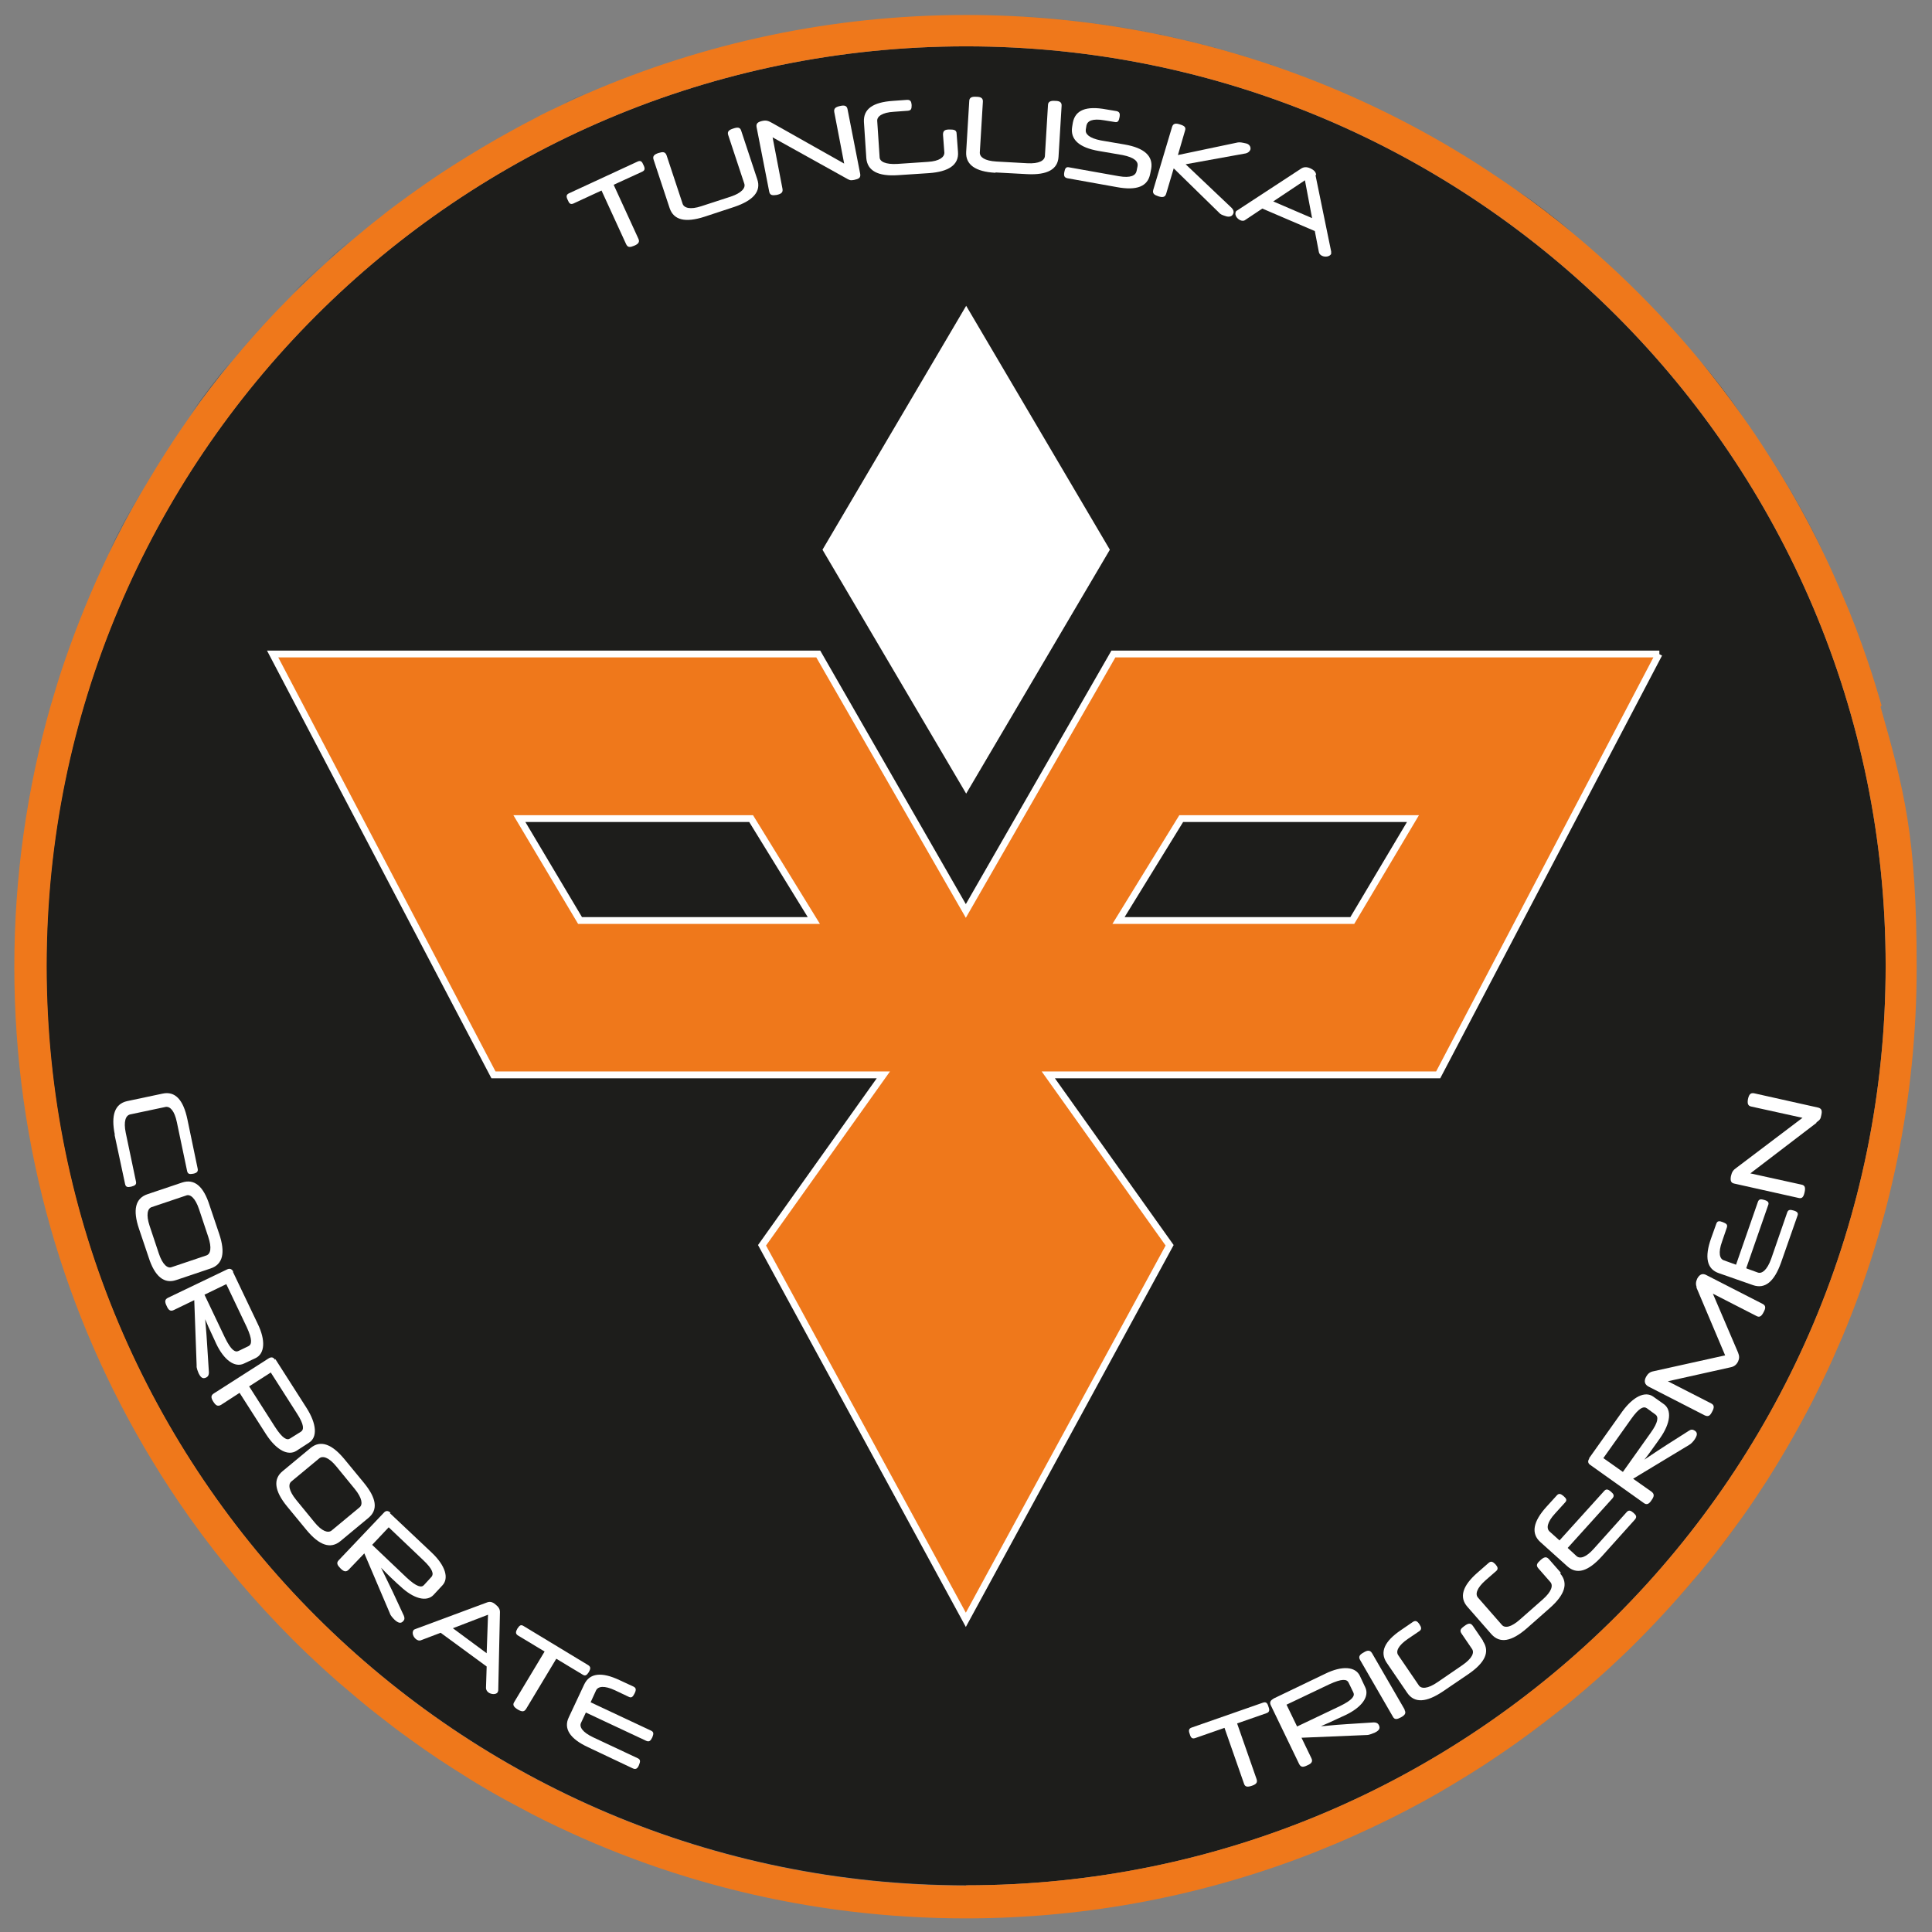
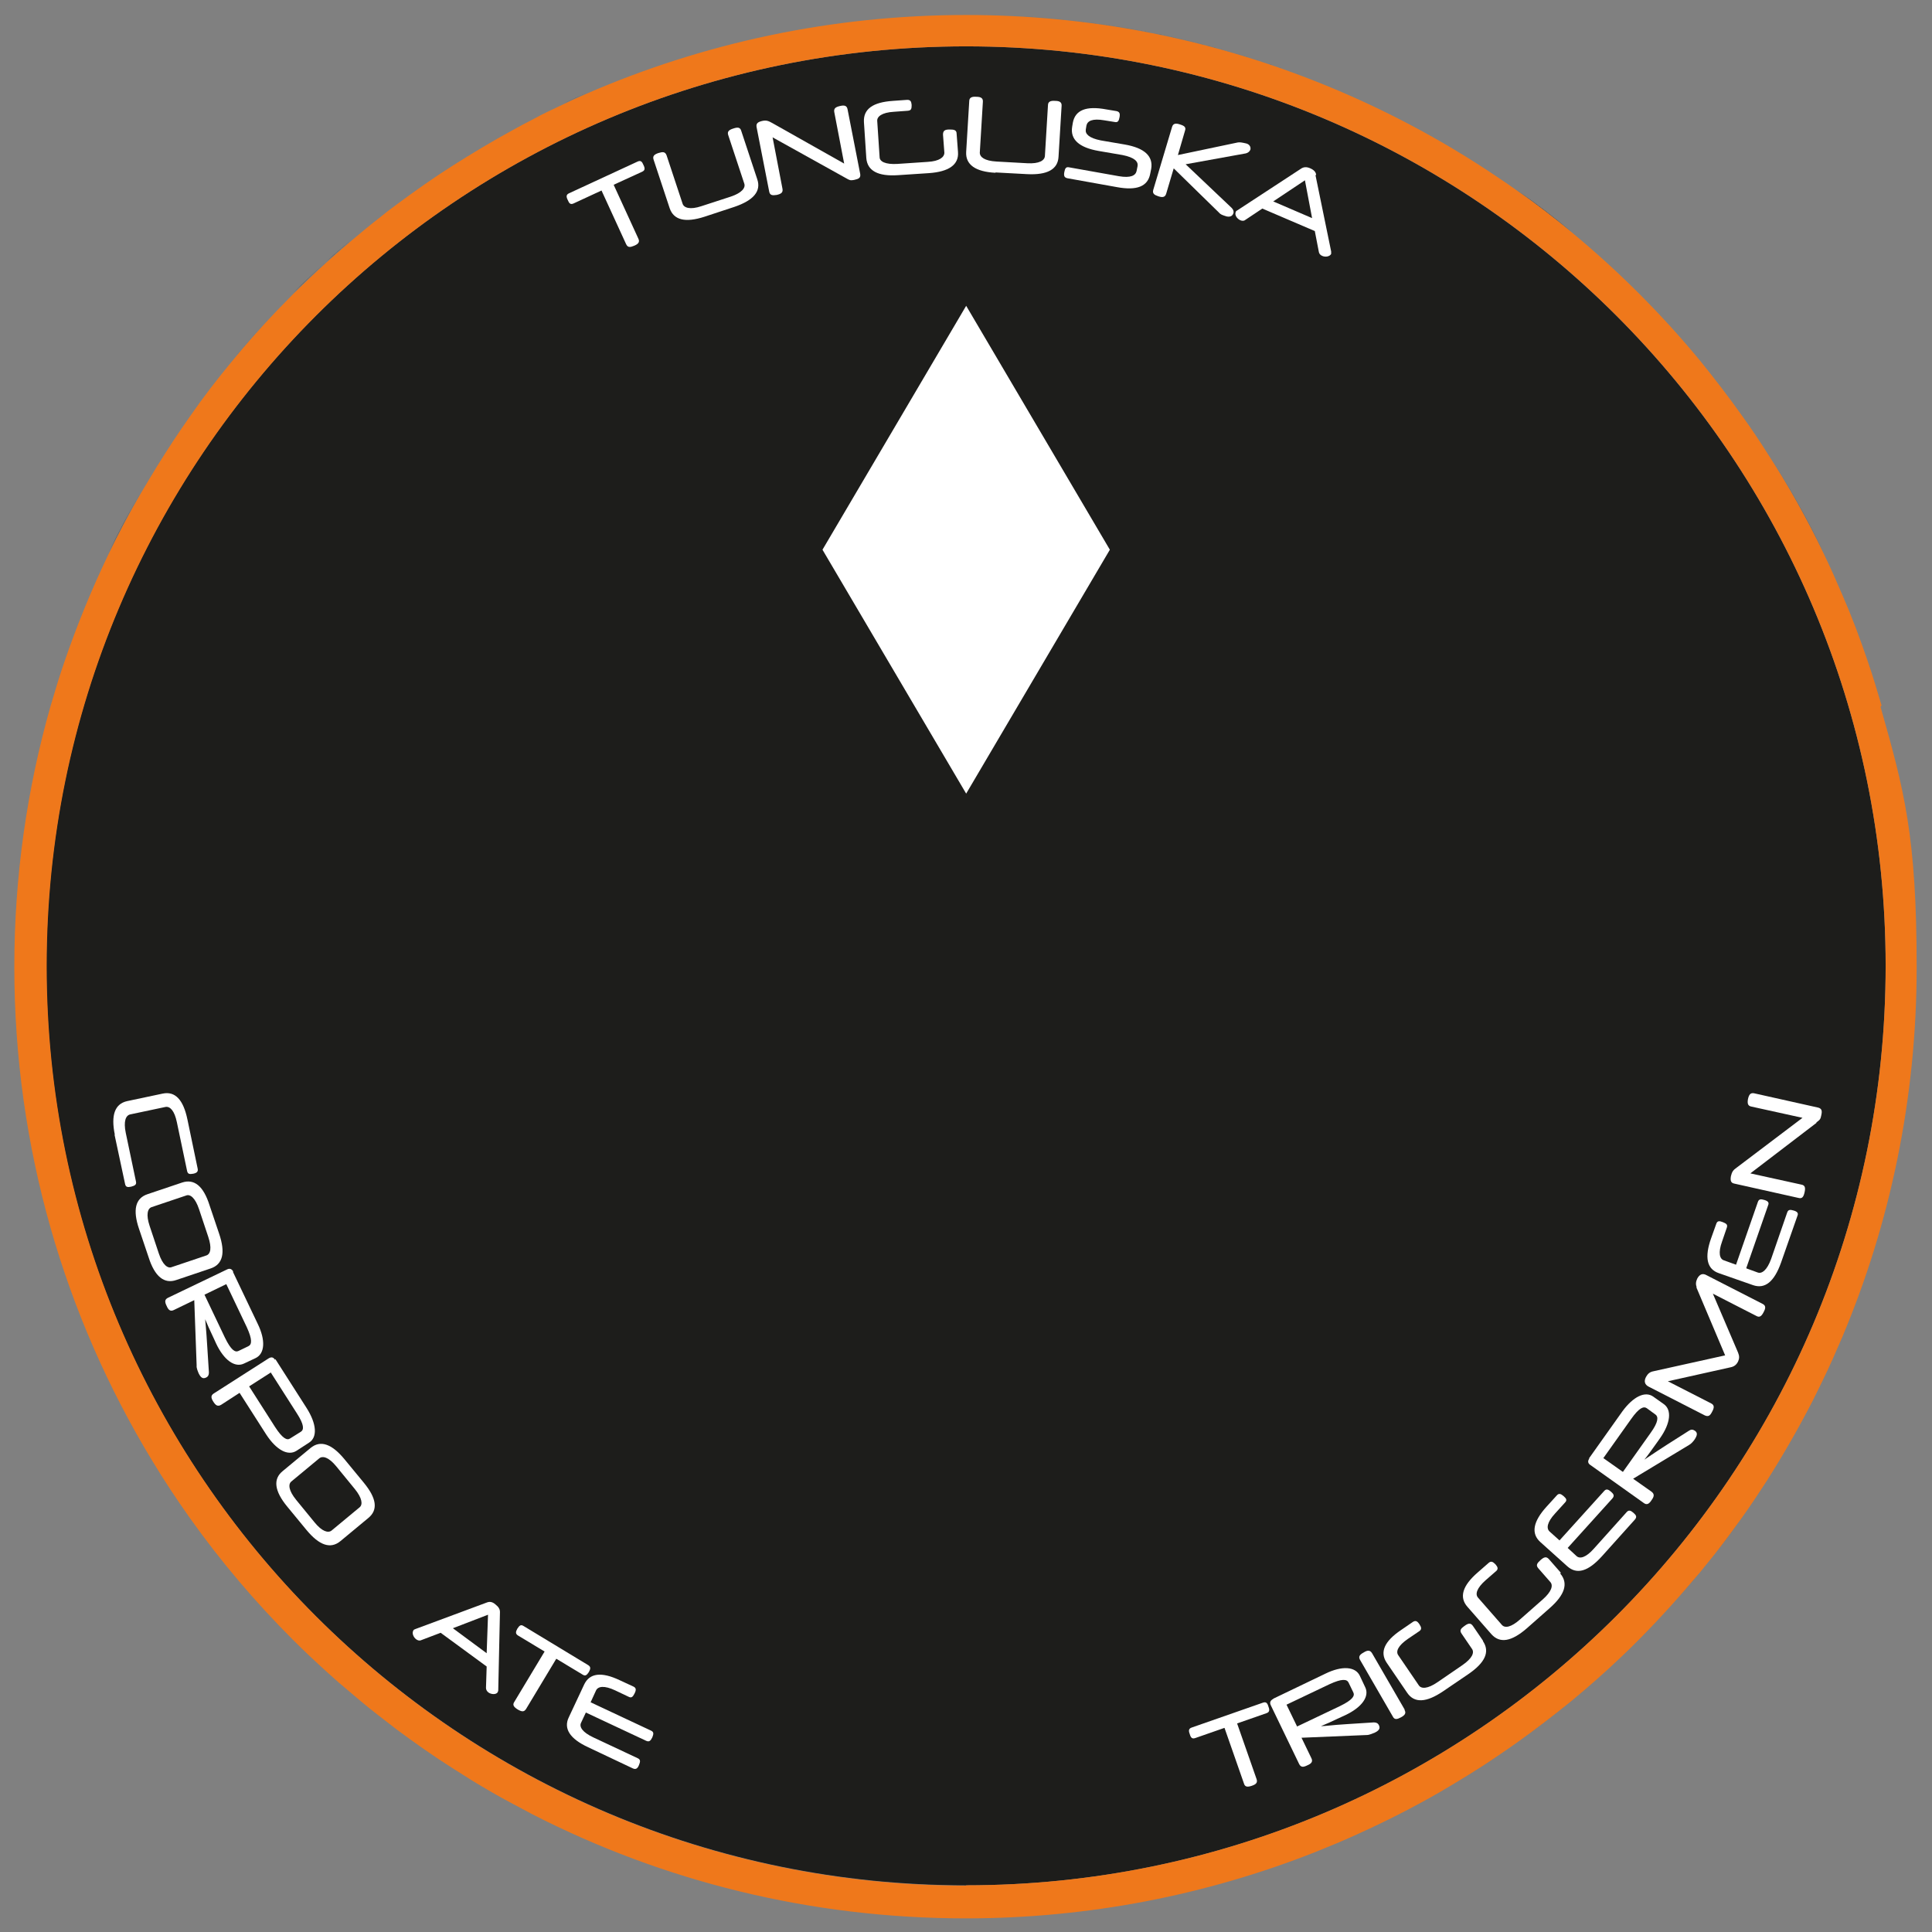
<svg xmlns="http://www.w3.org/2000/svg" id="Capa_1" version="1.1" viewBox="0 0 566.9 566.9">
  <rect x="0" y="0" width="566.9" height="566.9" fill="#808080" stroke="none" />
  <defs>
    <style>
      .st0 {
        fill: #1d1d1b;
      }

      .st1, .st2 {
        fill: #fff;
      }

      .st3, .st4 {
        fill: #ef781b;
      }

      .st4, .st2 {
        stroke: #fff;
        stroke-miterlimit: 10;
        stroke-width: 2px;
      }

      .st5 {
        fill: #1c1411;
      }
    </style>
  </defs>
  <g>
    <path class="st0" d="M283.5,13.6c149,0,269.8,120.8,269.8,269.8s-120.8,269.8-269.8,269.8S13.6,432.5,13.6,283.5,134.4,13.6,283.5,13.6Z" />
    <path class="st5" d="M535.1,162.4c2,4.1,3.8,8.2,5.6,12.4-1.8-4.2-3.6-8.3-5.6-12.4Z" />
-     <path class="st5" d="M55.8,121.8c3.9-5.5,8-10.8,12.2-16-4.3,5.2-8.4,10.5-12.2,16Z" />
    <path class="st5" d="M480.9,86c6.3,6.3,12.3,12.9,18,19.8-5.7-6.9-11.7-13.5-18-19.8Z" />
    <path class="st5" d="M548,193.9c1.5,4.3,2.8,8.7,4.1,13.1-1.3-4.4-2.6-8.8-4.1-13.1Z" />
    <path class="st5" d="M283.5,4.3h0c36.1,0,70.7,6.9,102.4,19.4-31.7-12.5-66.2-19.4-102.4-19.4Z" />
-     <path class="st5" d="M498.9,105.9c4.3,5.2,8.4,10.5,12.2,16-3.9-5.5-8-10.8-12.2-16Z" />
+     <path class="st5" d="M498.9,105.9Z" />
    <path class="st5" d="M518.7,133c6.1,9.4,11.6,19.3,16.5,29.4-4.9-10.2-10.4-20-16.5-29.4Z" />
    <path class="st5" d="M41.2,144.5c1.6-2.7,3.2-5.4,4.8-8-1.6,2.6-3.2,5.3-4.8,8Z" />
    <path class="st5" d="M95.7,76.8c2.5-2.3,5.2-4.6,7.8-6.8-2.6,2.2-5.2,4.5-7.8,6.8Z" />
    <path class="st5" d="M133,48.2c5.7-3.6,11.5-7.1,17.4-10.3-5.9,3.2-11.7,6.7-17.4,10.3Z" />
    <path class="st5" d="M165.3,30.4c2.2-1,4.5-2.1,6.8-3.1-2.3,1-4.5,2-6.8,3.1Z" />
    <path class="st5" d="M68,105.9c4.3-5.2,8.7-10.2,13.3-15-4.6,4.8-9.1,9.9-13.3,15Z" />
    <path class="st5" d="M31.8,162.4c2.9-6.1,6.1-12.1,9.5-17.9-3.4,5.8-6.5,11.8-9.5,17.9Z" />
    <path class="st5" d="M86,86c3.2-3.2,6.4-6.2,9.7-9.2-3.3,3-6.5,6.1-9.7,9.2Z" />
    <path class="st5" d="M490.1,471.2c-3,3.3-6.1,6.5-9.2,9.7,3.2-3.2,6.2-6.4,9.2-9.7Z" />
    <path class="st5" d="M439.6,515c-5.6,3.8-11.3,7.3-17.1,10.7,5.8-3.4,11.6-6.9,17.1-10.7Z" />
    <path class="st5" d="M461.1,498.9c-5.2,4.3-10.5,8.4-16,12.2,5.5-3.9,10.8-8,16-12.2Z" />
    <path class="st5" d="M476.1,485.6c-4.8,4.6-9.9,9.1-15,13.3,5.2-4.3,10.2-8.7,15-13.3Z" />
    <path class="st5" d="M398.4,538c-4.1,1.9-8.3,3.6-12.5,5.3,4.2-1.7,8.4-3.4,12.5-5.3Z" />
    <path class="st5" d="M14.8,207c1.3-4.4,2.6-8.8,4.1-13.1-1.5,4.3-2.8,8.7-4.1,13.1Z" />
    <path class="st5" d="M385.8,23.6c19,7.5,37,17,53.7,28.3-16.7-11.3-34.7-20.8-53.7-28.3Z" />
    <path class="st5" d="M283.5,562.7c36.1,0,70.7-6.9,102.4-19.4-31.7,12.5-66.2,19.4-102.4,19.4h0Z" />
    <path class="st5" d="M422.4,525.7c-7.8,4.5-15.8,8.6-24.1,12.3,8.2-3.7,16.3-7.8,24.1-12.3Z" />
    <path class="st5" d="M445.1,55.8c5.5,3.9,10.8,8,16,12.2-5.2-4.3-10.5-8.4-16-12.2Z" />
    <path class="st5" d="M461.1,68c6.9,5.7,13.5,11.7,19.8,18-6.3-6.3-12.9-12.3-19.8-18Z" />
    <path class="st5" d="M498.9,461.1c-2.8,3.4-5.8,6.8-8.8,10.1,3-3.3,5.9-6.7,8.8-10.1Z" />
    <path class="st5" d="M540.7,392.1c-1.8,4.2-3.6,8.3-5.6,12.4,2-4.1,3.8-8.2,5.6-12.4Z" />
    <path class="st5" d="M511.2,445.1c-2.6,3.6-5.3,7.2-8,10.7,2.8-3.5,5.4-7.1,8-10.7Z" />
    <path class="st5" d="M532.1,410.6c-4.1,8-8.6,15.8-13.4,23.4,4.8-7.6,9.3-15.4,13.4-23.4Z" />
    <path class="st3" d="M552.1,207c-1.3-4.4-2.6-8.8-4.1-13.1-2.2-6.5-4.6-12.9-7.3-19.1-1.8-4.2-3.6-8.3-5.6-12.4-4.9-10.2-10.4-20-16.5-29.4-2.4-3.8-4.9-7.5-7.5-11.1-3.9-5.5-8-10.8-12.2-16-5.7-6.9-11.7-13.5-18-19.8-6.3-6.3-12.9-12.3-19.8-18-5.2-4.3-10.5-8.4-16-12.2-1.8-1.3-3.7-2.6-5.5-3.8-16.7-11.3-34.7-20.8-53.7-28.3-31.7-12.5-66.2-19.4-102.4-19.4h0c-39.6,0-77.3,8.3-111.4,23.1-2.3,1-4.5,2-6.8,3.1-3,1.4-6,2.8-8.9,4.4-2,1-4,2.1-6,3.2-5.9,3.2-11.7,6.7-17.4,10.3-5.7,3.6-11.2,7.5-16.6,11.5-1.8,1.3-3.6,2.7-5.3,4.1-2.6,2-5.1,4.1-7.6,6.2-2.6,2.2-5.2,4.5-7.8,6.8-3.3,3-6.5,6.1-9.7,9.2-1.6,1.6-3.1,3.2-4.7,4.8-4.6,4.8-9.1,9.9-13.3,15-4.3,5.2-8.4,10.5-12.2,16-3.4,4.8-6.6,9.7-9.7,14.7-1.6,2.6-3.2,5.3-4.8,8-3.4,5.8-6.5,11.8-9.5,17.9-4.9,10.2-9.2,20.7-12.9,31.5-1.5,4.3-2.8,8.7-4.1,13.1-6.9,24.3-10.6,49.9-10.6,76.4,0,53,14.8,102.6,40.4,144.8,3.5,5.8,7.2,11.4,11.1,16.9,9.1,12.8,19.2,24.7,30.3,35.8,3.2,3.2,6.4,6.2,9.7,9.2,1.7,1.5,3.3,3,5,4.4,3.4,2.9,6.8,5.8,10.3,8.5,1.8,1.4,3.5,2.7,5.3,4.1,5.4,4,10.9,7.9,16.6,11.5,1.9,1.2,3.8,2.4,5.7,3.6,3.8,2.3,7.7,4.6,11.7,6.7,2,1.1,4,2.1,6,3.2,38.1,19.5,81.3,30.5,127.1,30.5h0c36.1,0,70.7-6.9,102.4-19.4,4.2-1.7,8.4-3.4,12.5-5.3,8.2-3.7,16.3-7.8,24.1-12.3,5.8-3.4,11.6-6.9,17.1-10.7,1.9-1.3,3.7-2.5,5.5-3.8,5.5-3.9,10.8-8,16-12.2,5.2-4.3,10.2-8.7,15-13.3,1.6-1.5,3.2-3.1,4.8-4.7,3.2-3.2,6.2-6.4,9.2-9.7,3-3.3,5.9-6.7,8.8-10.1,1.4-1.7,2.8-3.5,4.2-5.2,2.8-3.5,5.4-7.1,8-10.7,2.6-3.6,5.1-7.4,7.5-11.1,4.8-7.6,9.3-15.4,13.4-23.4,1-2,2-4,3-6.1,2-4.1,3.8-8.2,5.6-12.4,14.1-33.4,21.9-70.1,21.9-108.7s-3.7-52.1-10.6-76.4ZM283.5,553.3c-149,0-269.8-120.8-269.8-269.8S134.4,13.6,283.5,13.6s269.8,120.8,269.8,269.8-120.8,269.8-269.8,269.8Z" />
  </g>
  <g>
    <path class="st1" d="M33.7,333c-1.2-5.8,0-9.1,3.6-9.9l10.4-2.2c3.7-.8,6.1,1.8,7.3,7.6l3,14.4c.2.9-.3,1.3-1.3,1.5-1.1.2-1.6.1-1.8-.8l-3-14.3c-.7-3.4-2-4.7-3.3-4.5l-10.4,2.2c-1.3.3-2,2-1.3,5.4l3,14.3c.2.9-.3,1.2-1.4,1.5-1,.2-1.6.2-1.8-.8l-3.1-14.5Z" />
    <path class="st1" d="M40.8,360.6c-1.9-5.6-1.1-9,2.5-10.2l10.1-3.4c3.6-1.2,6.3,1,8.1,6.7l2.8,8.3c1.9,5.6,1.1,9-2.5,10.2l-10.1,3.4c-3.5,1.2-6.3-1-8.1-6.7l-2.8-8.3ZM50.4,371.8l10.1-3.4c1.3-.4,1.7-2.2.6-5.5l-2.7-8.1c-1.1-3.3-2.6-4.5-3.8-4l-10.1,3.4c-1.2.4-1.7,2.2-.6,5.5l2.7,8.1c1.1,3.3,2.6,4.5,3.8,4Z" />
    <path class="st1" d="M68.3,373.1l7.3,15.3c2.4,4.9,2.1,8.8-.6,10.1l-3.4,1.6c-2.7,1.3-5.9-1-8.2-5.9l-.5-1.1c-1.5-3.2-2.1-4.5-2.7-6h0c.1,1.4.3,2.8.6,7.8l.5,7.8c0,.7-.2,1.2-.8,1.5-1,.5-1.6,0-2.2-1.2-.2-.5-.7-1.6-.6-2.3l-.7-19.2-6,2.9c-1,.5-1.6,0-2.1-1.2-.6-1.2-.6-1.9.4-2.4l17.3-8.3c.8-.4,1.4-.2,1.9.7ZM66.4,376.8l-6.4,3.1,6,12.6c1.8,3.7,3,4.4,4,3.9l2.9-1.4c1-.5,1.2-1.9-.5-5.6l-6-12.6Z" />
    <path class="st1" d="M80.8,398.8l9.2,14.4c2.9,4.6,3.2,8.5.7,10.1l-3.7,2.4c-2.5,1.6-5.9-.2-8.9-4.8l-7.8-12.2-5.4,3.5c-1,.6-1.6.2-2.3-.9-.7-1.1-.8-1.8.1-2.4l16.1-10.3c.8-.5,1.4-.4,1.9.4ZM79.5,402.7l-6.4,4.1,7.6,11.9c2.2,3.4,3.5,4,4.4,3.4l3.2-2c.9-.6,1-2-1.2-5.4l-7.6-11.9Z" />
    <path class="st1" d="M84.3,442.1c-3.8-4.6-4.2-8.1-1.4-10.4l8.2-6.8c2.9-2.4,6.2-1.3,10,3.3l5.6,6.8c3.8,4.6,4.3,8,1.4,10.4l-8.2,6.8c-2.9,2.4-6.2,1.3-10-3.3l-5.6-6.8ZM97.3,449.1l8.2-6.8c1-.8.8-2.7-1.4-5.4l-5.4-6.6c-2.2-2.7-4-3.2-5-2.4l-8.2,6.8c-1,.8-.8,2.7,1.4,5.4l5.4,6.6c2.2,2.7,4,3.2,5,2.4Z" />
-     <path class="st1" d="M114.4,444l12.3,11.6c4,3.8,5.1,7.5,3.1,9.6l-2.6,2.8c-2,2.1-5.8,1.2-9.8-2.6l-.9-.8c-2.6-2.4-3.6-3.5-4.7-4.6h0c.6,1.3,1.3,2.6,3.4,7l3.3,7.1c.3.7.2,1.2-.2,1.6-.7.8-1.5.5-2.5-.4-.4-.4-1.2-1.2-1.4-1.9l-7.5-17.6-4.6,4.8c-.8.8-1.5.5-2.4-.4-.9-.9-1.3-1.6-.5-2.4l13.2-13.9c.6-.7,1.3-.7,2,0ZM114.1,448.1l-4.9,5.2,10.1,9.6c3,2.8,4.4,3,5.1,2.2l2.2-2.4c.7-.8.5-2.2-2.5-5l-10.1-9.6Z" />
    <path class="st1" d="M146.7,473l-.5,22.9c0,.3-.1.5-.2.7-.5.7-1.9.6-2.7,0-.4-.3-.7-.8-.7-1.3l.2-6.3-13.5-9.9-5.8,2.2c-.5.2-1,0-1.4-.3-.8-.6-1.3-1.8-.8-2.6.1-.2.3-.3.6-.4l21-7.8c.8-.3,1.6-.2,2.5.6.9.7,1.3,1.4,1.3,2.2ZM132.8,477.7l10,7.4.4-11.3-10.4,4Z" />
    <path class="st1" d="M163.3,486.6l-8.9,14.8c-.6,1-1.3.9-2.5.2-1.1-.7-1.6-1.3-1-2.2l8.9-14.8-7.8-4.7c-.8-.5-.7-1.1-.2-2,.6-.9,1-1.3,1.8-.8l19,11.5c.8.5.7,1.1.2,2-.6.9-1,1.3-1.8.8l-7.8-4.7Z" />
    <path class="st1" d="M172,502.3l-1.5,3.2c-.6,1.2.4,2.8,3.6,4.3l13,6.1c.9.4.8,1,.4,2-.4,1-.9,1.4-1.8,1l-13.1-6.2c-5.4-2.5-7.3-5.5-5.7-8.8l4.5-9.6c1.6-3.4,5.1-3.8,10.4-1.3l4.1,1.9c.8.4.8,1,.3,2-.5,1-.9,1.4-1.7,1l-4-1.9c-3.2-1.5-5-1.2-5.6,0l-1.6,3.5,17.7,8.3c.9.4.8,1,.4,2-.5,1-.9,1.4-1.8,1l-17.7-8.3Z" />
  </g>
  <g>
    <path class="st1" d="M363,505.7l5.7,16.3c.4,1.1-.2,1.6-1.4,2-1.2.4-2,.4-2.3-.7l-5.7-16.3-8.6,3c-.9.3-1.3-.1-1.6-1.2-.4-1-.3-1.6.6-1.9l20.9-7.3c.9-.3,1.3.1,1.6,1.2.4,1,.3,1.6-.6,1.9l-8.6,3Z" />
    <path class="st1" d="M373.7,498.4l15.2-7.3c4.9-2.4,8.8-2.1,10.1.6l1.6,3.4c1.3,2.7-1,5.9-5.9,8.2l-1.1.5c-3.2,1.5-4.5,2.1-6,2.7h0c1.4,0,2.8-.3,7.7-.6l7.8-.5c.7,0,1.2.2,1.5.8.5,1,0,1.6-1.2,2.2-.5.2-1.6.7-2.3.7l-19.2.8,2.9,6c.5,1,0,1.6-1.2,2.1-1.2.6-1.9.6-2.4-.4l-8.3-17.2c-.4-.8-.2-1.4.7-1.9ZM377.5,500.2l3.1,6.4,12.6-6c3.7-1.8,4.4-3,3.9-4l-1.4-2.9c-.5-1-1.9-1.2-5.6.5l-12.6,6Z" />
    <path class="st1" d="M412.1,501.7c.6,1,.1,1.6-1,2.2-1.1.6-1.9.8-2.4-.2l-9.6-16.6c-.6-1-.1-1.6,1-2.2,1.1-.7,1.9-.8,2.5.2l9.6,16.6Z" />
    <path class="st1" d="M435.1,481.5c2.2,3.2.6,6.4-4.2,9.7l-7.5,5.1c-4.9,3.3-8.4,3.5-10.5.4l-6-8.8c-2.1-3.1-.7-6.3,4.2-9.6l3.5-2.4c.8-.5,1.3-.2,1.9.7.6.9.7,1.5,0,2l-3.4,2.3c-2.9,2-3.6,3.7-2.8,4.8l6,8.8c.7,1.1,2.6,1.1,5.5-.9l7.3-5c2.9-2,3.6-3.7,2.8-4.8l-3-4.4c-.7-1-.3-1.5.8-2.3s1.8-1,2.5,0l3,4.4Z" />
    <path class="st1" d="M457.8,461.7c2.5,2.9,1.3,6.3-3,10.1l-6.8,6c-4.5,3.9-7.9,4.5-10.4,1.7l-7-8c-2.5-2.8-1.5-6.2,3-10.1l3.2-2.8c.7-.6,1.2-.4,2,.4.7.8.9,1.4.2,2l-3.1,2.7c-2.6,2.3-3.1,4.1-2.2,5.1l7,8c.9,1,2.7.7,5.3-1.6l6.7-5.9c2.6-2.3,3.1-4.1,2.2-5.1l-3.5-4c-.8-.9-.4-1.5.6-2.4,1-.9,1.7-1.2,2.5-.3l3.5,4Z" />
    <path class="st1" d="M460,454.2l2.6,2.4c1,.9,2.8.4,5.1-2.2l9.6-10.7c.6-.7,1.2-.5,2,.2.8.7,1.1,1.2.4,2l-9.7,10.8c-4,4.4-7.3,5.4-10.1,2.9l-7.9-7.1c-2.8-2.5-2.2-6,1.8-10.4l3-3.3c.6-.7,1.2-.5,2,.2.8.7,1.1,1.2.4,1.9l-2.9,3.2c-2.4,2.6-2.6,4.4-1.6,5.3l2.9,2.6,13.1-14.5c.6-.7,1.2-.5,2,.2.8.7,1.1,1.2.4,2l-13.1,14.5Z" />
    <path class="st1" d="M466.2,428l9.8-13.8c3.2-4.4,6.7-6.1,9.1-4.4l3.1,2.2c2.4,1.7,2,5.6-1.1,10l-.7,1c-2.1,2.9-2.9,4.1-3.9,5.3h0c1.1-.7,2.3-1.6,6.5-4.3l6.6-4.2c.6-.4,1.1-.4,1.7,0,.9.6.7,1.4,0,2.5-.3.5-1.1,1.4-1.7,1.7l-16.4,9.9,5.4,3.8c.9.7.8,1.4,0,2.5-.7,1.1-1.4,1.5-2.3.8l-15.6-11.1c-.8-.5-.9-1.2-.3-2ZM470.4,427.8l5.8,4.1,8.1-11.4c2.4-3.3,2.3-4.8,1.5-5.4l-2.6-1.9c-.9-.6-2.2-.2-4.6,3.2l-8.1,11.4Z" />
    <path class="st1" d="M497.9,377.8c-.4-.9-.3-1.7.1-2.6.7-1.3,1.6-1.7,2.8-1l16.4,8.4c1,.5.9,1.3.3,2.4-.6,1.2-1.2,1.7-2.2,1.1l-12.7-6.5,7.4,17.3c.4,1,.4,1.7,0,2.6-.5,1-1.2,1.5-2.2,1.7l-18.4,4.1,12.7,6.5c1,.5.9,1.3.3,2.4-.6,1.2-1.1,1.6-2.2,1.1l-16.4-8.4c-1.2-.6-1.5-1.6-.8-2.9.5-.9,1.1-1.4,2-1.6l21.2-4.7-8.5-20.1Z" />
    <path class="st1" d="M512.5,372.2l3.3,1.2c1.2.4,2.7-.7,3.9-4l4.7-13.6c.3-.9.9-.9,1.9-.6,1,.3,1.5.7,1.1,1.6l-4.8,13.7c-2,5.6-4.7,7.8-8.2,6.6l-10-3.5c-3.6-1.2-4.3-4.7-2.3-10.3l1.5-4.2c.3-.9.9-.9,1.9-.5,1,.4,1.5.7,1.2,1.6l-1.4,4.1c-1.2,3.3-.7,5.1.5,5.5l3.6,1.3,6.4-18.4c.3-.9.9-.9,1.9-.6s1.5.7,1.1,1.6l-6.4,18.4Z" />
    <path class="st1" d="M533.1,329.4l-19.5,14.9,15,3.3c1.1.2,1.2,1,.9,2.3-.3,1.3-.7,1.9-1.8,1.6l-18.8-4.2c-1.1-.2-1.2-1-1-2.2.3-1.3.7-1.8,1.7-2.5l19.3-14.6-15-3.3c-1.1-.2-1.2-1-1-2.2.3-1.3.7-1.9,1.8-1.7l18.8,4.2c1.1.3,1.2,1,.9,2.3-.2,1.1-.4,1.3-1.5,2.1Z" />
  </g>
  <g>
    <path class="st1" d="M180.1,54.3l7.2,15.7c.5,1,0,1.6-1.2,2.1-1.2.5-1.9.6-2.4-.5l-7.2-15.7-8.2,3.8c-.9.4-1.3,0-1.7-1-.5-1-.5-1.6.4-2l20.1-9.3c.9-.4,1.3,0,1.7,1,.5,1,.5,1.6-.4,2l-8.3,3.8Z" />
    <path class="st1" d="M206.7,63.6c-5.6,1.8-9,1-10.2-2.5l-4.7-14.2c-.4-1.1.2-1.6,1.4-2,1.3-.4,2-.4,2.4.7l4.7,14.2c.4,1.2,2.2,1.8,5.5.7l8.6-2.8c3.3-1.1,4.4-2.6,4-3.8l-4.7-14.2c-.4-1.1.2-1.6,1.5-2,1.2-.4,2-.4,2.3.7l4.7,14.2c1.2,3.5-1.1,6.2-6.7,8.1l-8.8,2.9Z" />
    <path class="st1" d="M248.1,52.2l-21.4-11.9,2.9,15.1c.2,1.1-.4,1.5-1.7,1.8-1.3.2-2,.1-2.2-1l-3.7-18.9c-.2-1.1.4-1.5,1.6-1.8,1.3-.3,1.9,0,3,.6l21.1,11.9-2.9-15.1c-.2-1.1.4-1.5,1.7-1.8,1.3-.3,2-.1,2.2,1l3.7,18.9c.2,1.2-.4,1.5-1.8,1.8-1.1.2-1.3.1-2.5-.6Z" />
    <path class="st1" d="M281.1,44.6c.3,3.8-2.8,5.8-8.5,6.2l-9.1.6c-5.9.4-9-1.3-9.3-5l-.7-10.6c-.2-3.8,2.6-5.8,8.5-6.2l4.2-.3c1,0,1.2.5,1.3,1.5,0,1.1-.1,1.6-1.1,1.7l-4.1.3c-3.5.2-5,1.4-4.9,2.7l.7,10.6c0,1.3,1.7,2.2,5.2,2l8.9-.6c3.5-.2,4.9-1.4,4.9-2.7l-.4-5.3c0-1.2.6-1.5,1.9-1.5,1.3,0,2.1.1,2.1,1.3l.4,5.3Z" />
    <path class="st1" d="M292.1,50.7c-5.9-.3-8.8-2.4-8.6-6.1l.9-14.9c0-1.1.8-1.4,2.1-1.3,1.3,0,2,.4,1.9,1.5l-.9,14.9c0,1.3,1.4,2.4,4.9,2.6l9,.5c3.5.2,5.1-.8,5.2-2.1l.9-14.9c0-1.1.8-1.4,2.1-1.3,1.3,0,2,.4,1.9,1.5l-.9,14.9c-.2,3.7-3.3,5.4-9.2,5.1l-9.3-.5Z" />
    <path class="st1" d="M322.4,44.3c-5.8-1-8.4-3.4-7.8-7.1l.2-1.2c.7-3.7,3.9-5,9.8-3.9l3,.5c.9.2,1.1.7.9,1.8-.2,1.1-.5,1.6-1.4,1.4l-3.1-.5c-3.5-.6-4.9.2-5.2,1.5l-.2,1.2c-.2,1.3.9,2.5,4.4,3.2l7,1.2c5.8,1,8.4,3.4,7.8,7.1l-.3,1.5c-.7,3.7-3.9,5-9.8,3.9l-14.5-2.6c-.9-.2-1.1-.7-.9-1.8.2-1.1.5-1.6,1.4-1.4l14.6,2.6c3.5.6,4.9-.2,5.2-1.5l.3-1.5c.2-1.3-.9-2.5-4.4-3.2l-7-1.2Z" />
    <path class="st1" d="M345.6,45.5l17.6-3.7c.6-.1,1.2,0,2.5.3.8.2,1.4.9,1.2,1.8-.2.5-.6.9-1.3,1.1l-17.7,3.2,13.5,12.8c.5.5.7,1.1.5,1.6-.3.9-1.1,1.1-2,.9-1.3-.4-1.8-.6-2.2-1.1l-13.3-13-2.2,7.4c-.3,1.1-1.1,1.2-2.3.8-1.2-.4-1.8-.8-1.5-1.9l5.5-18.4c.3-1.1,1.1-1.2,2.3-.8,1.3.4,1.9.8,1.5,1.9l-2.1,7.2Z" />
    <path class="st1" d="M386,51.4l4.6,22.4c0,.3,0,.5,0,.7-.4.8-1.7,1-2.6.6-.5-.2-.9-.6-1-1.1l-1.2-6.2-15.4-6.6-5.1,3.4c-.4.3-1,.2-1.4,0-.9-.4-1.7-1.5-1.3-2.4,0-.2.3-.4.5-.5l18.8-12.3c.7-.4,1.5-.5,2.6,0,1.1.5,1.6,1.1,1.7,1.9ZM373.6,59.1l11.4,4.9-2.1-11.1-9.3,6.2Z" />
  </g>
  <g>
    <polygon class="st2" points="324.5 161.3 283.5 91.7 242.5 161.3 283.5 230.9 324.5 161.3" />
-     <path class="st4" d="M486.9,191.9h-160.2l-43.3,75.4-43.3-75.4H80l64.8,123.5h114.4l-35.6,50,59.8,109.9,59.8-109.9-35.6-50h114.4l64.8-123.5ZM170.2,270.1l-17.8-29.9h68l18.4,29.9h-68.6ZM396.8,270.1h-68.6l18.4-29.9h68l-17.8,29.9Z" />
  </g>
</svg>